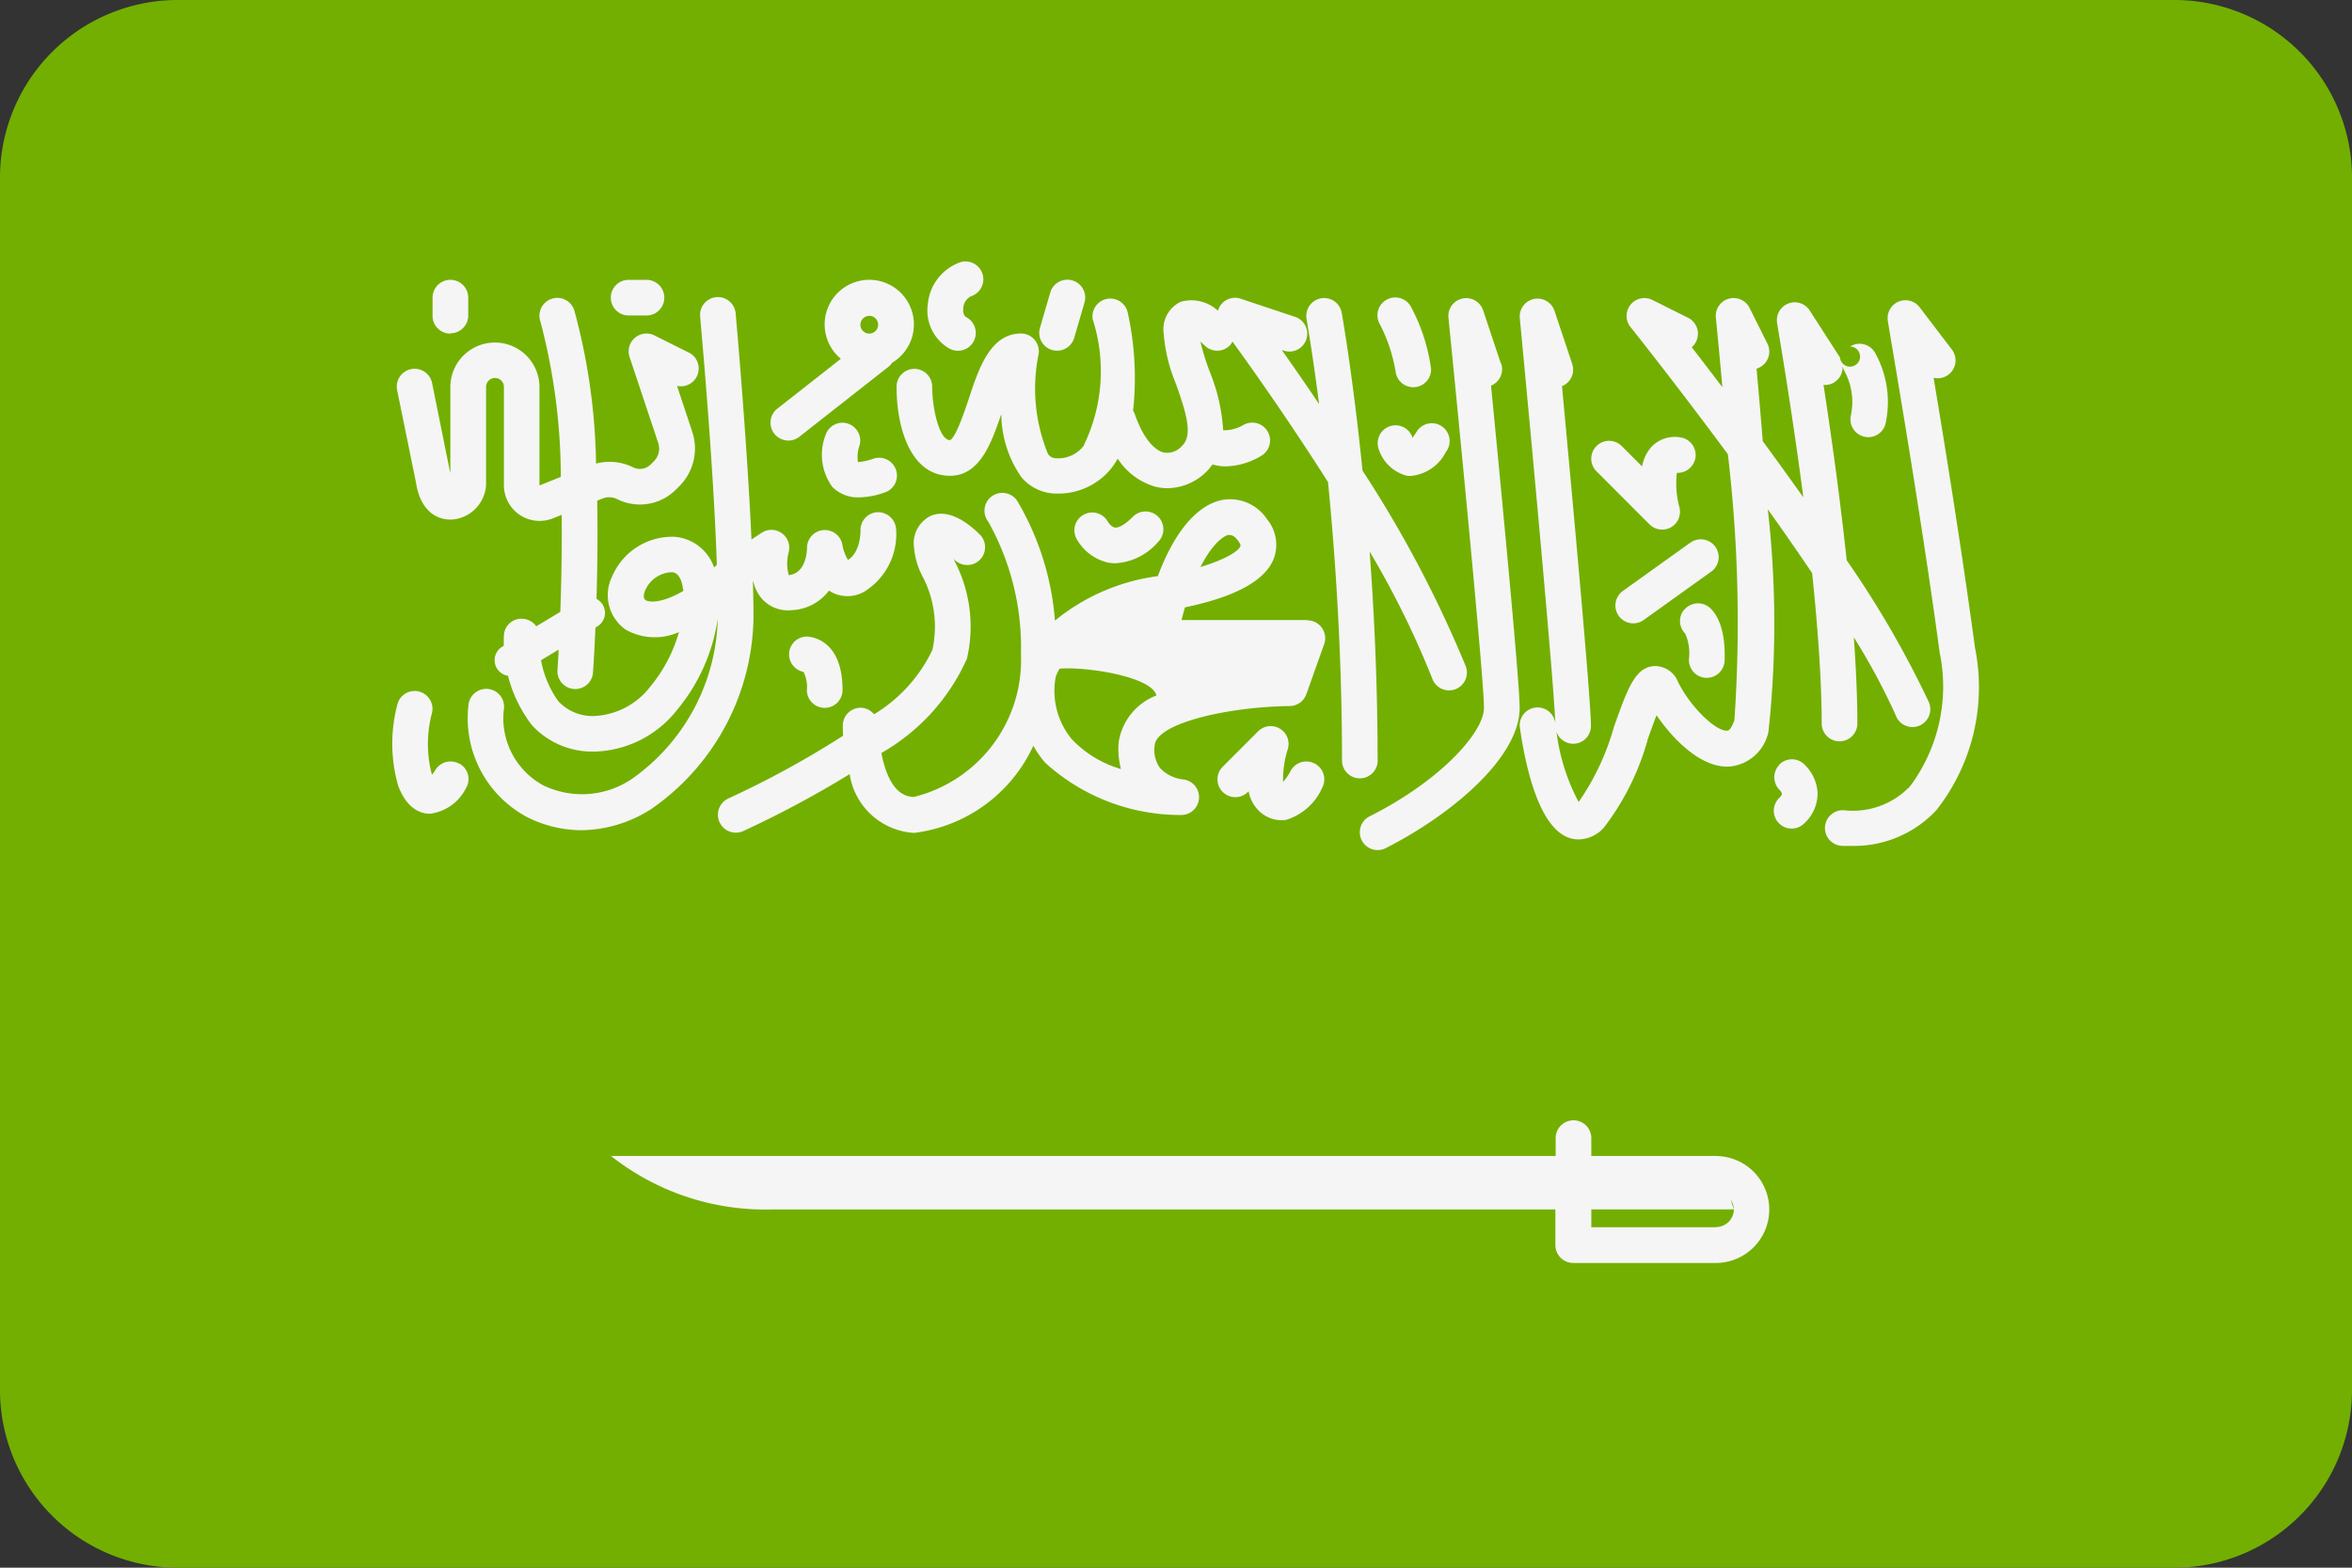
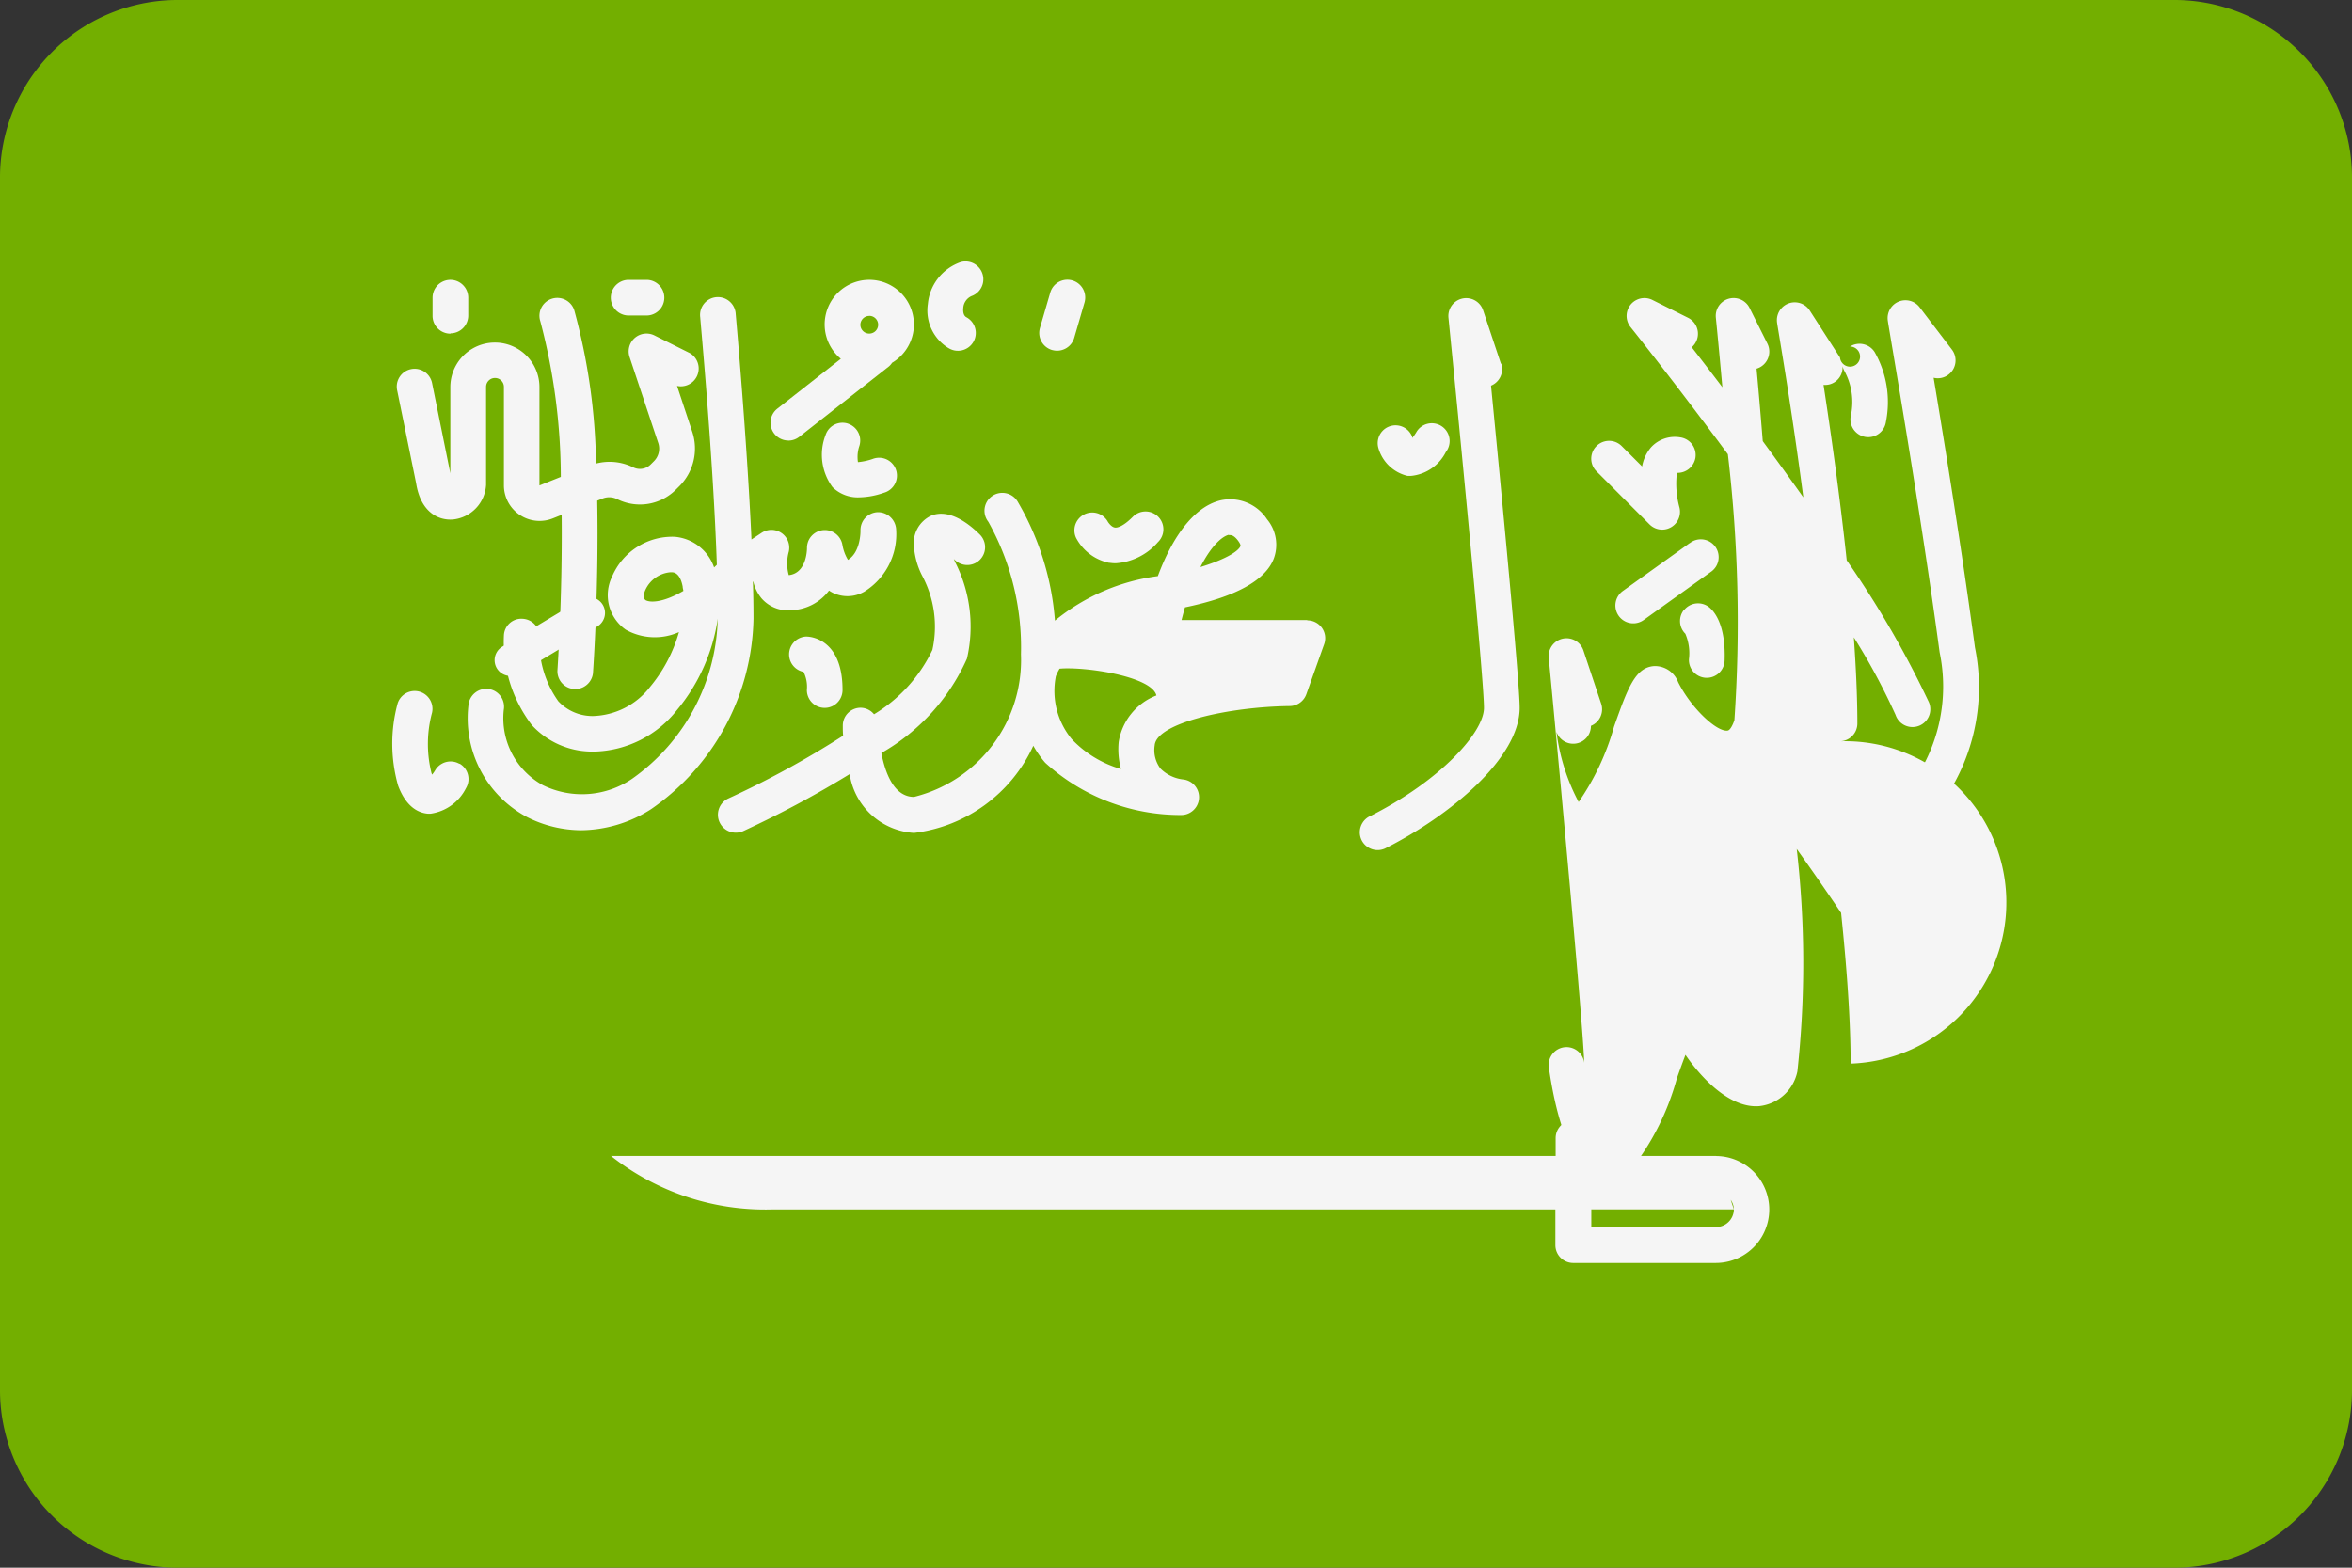
<svg xmlns="http://www.w3.org/2000/svg" width="36" height="24" viewBox="0 0 36 24">
  <rect x="0" y="0" width="36" height="24" fill="#333333" stroke="none" />
  <g id="Group_194411" data-name="Group 194411" transform="translate(20481 -9510)">
    <g id="Group_194410" data-name="Group 194410" transform="translate(-20480.754 9422.092)">
      <path id="Path_259583" data-name="Path 259583" d="M33.3,112.276H2.7A2.72,2.72,0,0,1,0,109.533V91.019a2.72,2.72,0,0,1,2.7-2.743H33.3A2.72,2.72,0,0,1,36,91.019v18.513A2.72,2.72,0,0,1,33.3,112.276Z" transform="translate(-0.246 -0.368)" fill="#73af00" />
      <path id="Path_259585" data-name="Path 259585" d="M107,214.823l-1.207.724a.241.241,0,1,0,.248.414l1.207-.724a.241.241,0,0,0-.248-.414Z" transform="translate(-98.351 -117.739)" fill="#f5f5f5" />
      <g id="Group_194412" data-name="Group 194412" transform="translate(0.135 -0.381)">
        <path id="Path_259584" data-name="Path 259584" d="M102.492,165.7c.068.437.333.574.562.557a.565.565,0,0,0,.509-.53v-1.5a.136.136,0,1,1,.273,0v1.507a.546.546,0,0,0,.748.506l.136-.054c.013,1.259-.064,2.366-.065,2.387a.273.273,0,0,0,.544.039c.006-.089.09-1.3.065-2.643l.082-.033a.274.274,0,0,1,.223.009.779.779,0,0,0,.9-.146l.049-.049a.814.814,0,0,0,.2-.838l-.232-.7a.273.273,0,0,0,.2-.5l-.546-.273a.273.273,0,0,0-.381.33l.439,1.317a.272.272,0,0,1-.066.279l-.049.049a.234.234,0,0,1-.27.044.816.816,0,0,0-.567-.057,9.409,9.409,0,0,0-.334-2.35.273.273,0,1,0-.518.173,9.38,9.38,0,0,1,.313,2.381l-.327.131V164.23a.682.682,0,0,0-1.364,0v1.321l-.278-1.375a.273.273,0,1,0-.535.108Zm.525-2.293a.273.273,0,0,0,.273-.273v-.273a.273.273,0,1,0-.546,0v.273A.273.273,0,0,0,103.018,163.412Zm2.728-.273h.273a.273.273,0,1,0,0-.546h-.273a.273.273,0,1,0,0,.546Z" transform="translate(-96.504 -70.015)" fill="#f5f5f5" />
        <path id="Path_259586" data-name="Path 259586" d="M106.748,170.414l.006,0a.623.623,0,0,0,.126.256.536.536,0,0,0,.465.181.752.752,0,0,0,.568-.3.494.494,0,0,0,.058.034.516.516,0,0,0,.48-.016,1.036,1.036,0,0,0,.489-.96.279.279,0,0,0-.284-.258.274.274,0,0,0-.261.283s.006.327-.192.447a.664.664,0,0,1-.085-.23.273.273,0,0,0-.542.045c0,.04-.009.39-.279.419a.667.667,0,0,1,0-.357.273.273,0,0,0-.419-.289l-.152.1c-.072-1.582-.239-3.426-.241-3.449a.273.273,0,1,0-.543.05c0,.025.2,2.158.254,3.787l-.042.04a.7.7,0,0,0-.6-.469,1,1,0,0,0-.961.608.645.645,0,0,0,.209.814.909.909,0,0,0,.814.037,2.281,2.281,0,0,1-.444.841,1.145,1.145,0,0,1-.872.444.717.717,0,0,1-.53-.226,1.558,1.558,0,0,1-.288-.976.273.273,0,0,0-.257-.287.267.267,0,0,0-.288.257,2.093,2.093,0,0,0,.428,1.371,1.251,1.251,0,0,0,.913.405h.055a1.662,1.662,0,0,0,1.252-.635,2.822,2.822,0,0,0,.625-1.4,3.092,3.092,0,0,1-1.309,2.45,1.362,1.362,0,0,1-1.366.1,1.17,1.17,0,0,1-.6-1.154.273.273,0,1,0-.541-.068,1.713,1.713,0,0,0,.9,1.711,1.854,1.854,0,0,0,.826.2,2.019,2.019,0,0,0,1.07-.323,3.627,3.627,0,0,0,1.567-2.915Q106.757,170.7,106.748,170.414Zm-1.645.281c-.049-.032-.011-.135,0-.156a.464.464,0,0,1,.381-.268h.022c.035,0,.127.012.167.218,0,.022.008.044.011.067C105.378,170.735,105.174,170.741,105.1,170.695Zm-2.846,2.509a.273.273,0,0,0-.373.1.566.566,0,0,1-.046.065l-.009-.022a1.835,1.835,0,0,1,.008-.926.273.273,0,0,0-.527-.141,2.35,2.35,0,0,0,.008,1.258c.125.334.317.418.457.429l.037,0a.717.717,0,0,0,.544-.39A.272.272,0,0,0,102.257,173.2Z" transform="translate(-95.605 -73.221)" fill="#f5f5f5" />
        <path id="Path_259587" data-name="Path 259587" d="M175.4,161.641a.271.271,0,0,0,.168-.058l1.375-1.08a.264.264,0,0,0,.045-.053.683.683,0,1,0-.784-.061l-.973.764a.273.273,0,0,0,.169.487Zm1.239-1.91a.136.136,0,1,1-.136.136A.137.137,0,0,1,176.64,159.732Zm-.323,1.651a.272.272,0,0,0-.345.172.834.834,0,0,0,.106.8.551.551,0,0,0,.408.156,1.2,1.2,0,0,0,.377-.07.273.273,0,1,0-.173-.517.946.946,0,0,1-.223.048.523.523,0,0,1,.022-.249A.272.272,0,0,0,176.317,161.383Zm3.122-1.128a.273.273,0,0,0,.338-.186l.159-.546a.273.273,0,0,0-.524-.153l-.159.546A.273.273,0,0,0,179.439,160.255Zm-1.59-.032a.273.273,0,1,0,.275-.471c-.055-.032-.047-.122-.045-.14a.214.214,0,0,1,.125-.182.273.273,0,0,0-.162-.521.749.749,0,0,0-.505.641A.673.673,0,0,0,177.849,160.223Zm-2.164,4.419a.273.273,0,0,0-.051.541.513.513,0,0,1,.051.278.273.273,0,1,0,.546,0C176.231,164.652,175.707,164.642,175.685,164.642Zm4.628-1.13a.631.631,0,0,0,.1.008.932.932,0,0,0,.645-.323.273.273,0,1,0-.386-.386c-.163.163-.251.167-.273.162-.052-.007-.1-.075-.11-.094a.273.273,0,0,0-.486.247A.738.738,0,0,0,180.314,163.513Zm4.637-1.917,0-.012a.273.273,0,0,0-.517.174.611.611,0,0,0,.444.425.46.46,0,0,0,.06,0,.668.668,0,0,0,.528-.364.273.273,0,1,0-.454-.3A.824.824,0,0,1,184.951,161.6Z" transform="translate(-163.715 -66.607)" fill="#f5f5f5" />
-         <path id="Path_259588" data-name="Path 259588" d="M207,173.159c0-1.163-.051-2.255-.122-3.211a13.818,13.818,0,0,1,.958,1.943.273.273,0,1,0,.511-.192,18.064,18.064,0,0,0-1.578-2.99c-.149-1.47-.316-2.4-.319-2.419a.273.273,0,0,0-.537.1c0,.012.088.492.191,1.3q-.279-.415-.568-.823l.013,0a.273.273,0,1,0,.173-.517l-.818-.273a.271.271,0,0,0-.308.1.274.274,0,0,0-.04.084.6.6,0,0,0-.569-.137.464.464,0,0,0-.261.485,2.466,2.466,0,0,0,.188.773c.161.455.261.79.091.949a.3.3,0,0,1-.28.1c-.168-.043-.335-.267-.446-.6a.252.252,0,0,0-.022-.038,4.639,4.639,0,0,0-.083-1.509.273.273,0,0,0-.535.107,2.6,2.6,0,0,1-.143,1.944.49.49,0,0,1-.408.185.157.157,0,0,1-.131-.061,2.629,2.629,0,0,1-.145-1.538.273.273,0,0,0-.27-.311c-.469,0-.647.534-.8,1-.069.207-.2.592-.287.632-.165,0-.272-.485-.273-.819a.273.273,0,0,0-.273-.272h0a.272.272,0,0,0-.272.273c0,.629.214,1.364.818,1.364.45,0,.632-.49.785-.946a1.71,1.71,0,0,0,.309.969.7.7,0,0,0,.543.249,1.038,1.038,0,0,0,.83-.384,1.255,1.255,0,0,0,.1-.151,1.018,1.018,0,0,0,.572.429.785.785,0,0,0,.193.024.865.865,0,0,0,.594-.254.8.8,0,0,0,.091-.11.736.736,0,0,0,.2.03,1.1,1.1,0,0,0,.566-.174.273.273,0,0,0-.293-.46.58.58,0,0,1-.309.081,2.815,2.815,0,0,0-.207-.9,3.8,3.8,0,0,1-.141-.456c.023.019.044.039.064.058a.273.273,0,0,0,.386,0,.262.262,0,0,0,.04-.06c.283.39.864,1.208,1.463,2.152.114,1.16.214,2.64.214,4.262a.273.273,0,1,0,.546,0Zm.273-6a.273.273,0,0,0,.546,0,2.781,2.781,0,0,0-.3-.941.273.273,0,1,0-.488.244A2.423,2.423,0,0,1,207.269,167.157Zm-1.241,6.032a.273.273,0,0,0-.366.12.782.782,0,0,1-.113.162,1.525,1.525,0,0,1,.072-.5.273.273,0,0,0-.454-.273l-.546.546a.273.273,0,0,0,.386.386l.014-.014a.565.565,0,0,0,.146.287.5.5,0,0,0,.354.156.487.487,0,0,0,.075-.006.888.888,0,0,0,.553-.494A.272.272,0,0,0,206.028,173.189Z" transform="translate(-186.295 -73.215)" fill="#f5f5f5" />
        <path id="Path_259589" data-name="Path 259589" d="M173.85,171h-1.923q.025-.1.052-.194c.767-.159,1.222-.407,1.356-.737a.61.61,0,0,0-.1-.612.676.676,0,0,0-.69-.294c-.388.079-.733.5-.981,1.165a3.135,3.135,0,0,0-1.575.681,4.228,4.228,0,0,0-.566-1.814.273.273,0,1,0-.454.3,3.939,3.939,0,0,1,.5,2.031,2.159,2.159,0,0,1-1.637,2.182c-.306,0-.44-.364-.5-.672a3.133,3.133,0,0,0,1.31-1.444,2.169,2.169,0,0,0-.181-1.479l-.02-.047.017.016a.273.273,0,0,0,.386-.386c-.159-.16-.469-.41-.751-.293a.464.464,0,0,0-.261.485,1.16,1.16,0,0,0,.127.438,1.649,1.649,0,0,1,.154,1.132,2.308,2.308,0,0,1-.893.985.268.268,0,0,0-.206-.1h0a.273.273,0,0,0-.272.273c0,.049,0,.1.005.155a14.336,14.336,0,0,1-1.755.96.273.273,0,1,0,.226.5,15.711,15.711,0,0,0,1.629-.872,1.061,1.061,0,0,0,.986.9,2.318,2.318,0,0,0,1.825-1.334,1.589,1.589,0,0,0,.182.26,3.075,3.075,0,0,0,2.085.8.273.273,0,0,0,.02-.545.584.584,0,0,1-.34-.165.468.468,0,0,1-.089-.358c.028-.336,1.112-.588,2.068-.6a.273.273,0,0,0,.253-.181l.273-.767a.273.273,0,0,0-.257-.364Zm-1.2-1.3a.1.1,0,0,1,.021,0c.026,0,.067.013.122.087.01.014.044.061.035.082-.031.077-.22.2-.612.32C172.391,169.845,172.56,169.714,172.652,169.695ZM171,173.281a1.67,1.67,0,0,1-.755-.459,1.16,1.16,0,0,1-.242-.961.792.792,0,0,1,.057-.116c.384-.035,1.411.116,1.482.41a.916.916,0,0,0-.577.712A1.15,1.15,0,0,0,171,173.281Zm5.815-6.206-.273-.819a.273.273,0,0,0-.53.113c.188,1.883.544,5.554.544,5.975,0,.378-.672,1.122-1.759,1.666a.273.273,0,0,0,.244.488c.992-.5,2.061-1.382,2.061-2.154,0-.4-.279-3.3-.438-4.932A.273.273,0,0,0,176.82,167.075Zm2.276,2.462a.273.273,0,0,0,.457-.26,1.378,1.378,0,0,1-.039-.53.277.277,0,0,0,.284-.234.273.273,0,0,0-.231-.309.493.493,0,0,0-.449.152.625.625,0,0,0-.137.293l-.316-.316a.273.273,0,0,0-.386.386Zm.614.285-1.023.733A.273.273,0,1,0,179,171l1.023-.733a.273.273,0,1,0-.318-.443Zm-.091,1.026a.273.273,0,0,0,.024.362.756.756,0,0,1,.055.393.273.273,0,0,0,.263.282h.01a.273.273,0,0,0,.273-.263c.02-.557-.162-.76-.242-.822A.273.273,0,0,0,179.619,170.847Z" transform="translate(-154.223 -73.219)" fill="#f5f5f5" />
-         <path id="Path_259590" data-name="Path 259590" d="M326.316,172.863a.273.273,0,0,0,.273-.273c0-.4-.021-.852-.054-1.319a9.949,9.949,0,0,1,.639,1.188.273.273,0,1,0,.5-.215,15,15,0,0,0-1.248-2.152c-.107-1-.247-1.983-.355-2.686a.264.264,0,0,0,.17-.042.269.269,0,0,0,.121-.246.264.264,0,0,0,.03.078.992.992,0,0,1,.1.668.273.273,0,1,0,.534.11,1.547,1.547,0,0,0-.173-1.071.274.274,0,0,0-.377-.084.154.154,0,1,1-.153.168l-.461-.716a.273.273,0,0,0-.5.195c0,.021.212,1.219.4,2.662q-.307-.433-.621-.86c-.033-.413-.066-.794-.095-1.11a.273.273,0,0,0,.166-.384l-.273-.546a.273.273,0,0,0-.516.149c.033.326.066.686.1,1.065q-.233-.307-.469-.612a.273.273,0,0,0-.056-.451l-.546-.273a.273.273,0,0,0-.335.415c.015.018.686.86,1.49,1.947a21.929,21.929,0,0,1,.1,4.071c-.024.072-.066.157-.105.16-.165.023-.558-.346-.756-.741a.38.38,0,0,0-.365-.247c-.293.018-.408.341-.616.926a3.839,3.839,0,0,1-.542,1.155,3.1,3.1,0,0,1-.339-1.074.271.271,0,0,0,.527-.092c0-.407-.285-3.505-.443-5.2a.273.273,0,0,0,.157-.339l-.273-.818a.273.273,0,0,0-.53.112c.185,1.946.533,5.705.544,6.224l0-.014a.273.273,0,1,0-.54.077c.08.558.283,1.516.752,1.673a.456.456,0,0,0,.145.024.536.536,0,0,0,.384-.178,3.934,3.934,0,0,0,.676-1.363c.04-.113.088-.247.132-.361.25.366.687.821,1.129.785a.67.67,0,0,0,.584-.531,15.364,15.364,0,0,0-.01-3.406q.346.484.679.978c.085.817.146,1.636.146,2.308A.273.273,0,0,0,326.316,172.863Z" transform="translate(-298.541 -73.225)" fill="#f5f5f5" />
+         <path id="Path_259590" data-name="Path 259590" d="M326.316,172.863a.273.273,0,0,0,.273-.273c0-.4-.021-.852-.054-1.319a9.949,9.949,0,0,1,.639,1.188.273.273,0,1,0,.5-.215,15,15,0,0,0-1.248-2.152c-.107-1-.247-1.983-.355-2.686a.264.264,0,0,0,.17-.042.269.269,0,0,0,.121-.246.264.264,0,0,0,.03.078.992.992,0,0,1,.1.668.273.273,0,1,0,.534.11,1.547,1.547,0,0,0-.173-1.071.274.274,0,0,0-.377-.084.154.154,0,1,1-.153.168l-.461-.716a.273.273,0,0,0-.5.195c0,.021.212,1.219.4,2.662q-.307-.433-.621-.86c-.033-.413-.066-.794-.095-1.11a.273.273,0,0,0,.166-.384l-.273-.546a.273.273,0,0,0-.516.149c.033.326.066.686.1,1.065q-.233-.307-.469-.612a.273.273,0,0,0-.056-.451l-.546-.273a.273.273,0,0,0-.335.415c.015.018.686.86,1.49,1.947a21.929,21.929,0,0,1,.1,4.071c-.024.072-.066.157-.105.16-.165.023-.558-.346-.756-.741a.38.38,0,0,0-.365-.247c-.293.018-.408.341-.616.926a3.839,3.839,0,0,1-.542,1.155,3.1,3.1,0,0,1-.339-1.074.271.271,0,0,0,.527-.092a.273.273,0,0,0,.157-.339l-.273-.818a.273.273,0,0,0-.53.112c.185,1.946.533,5.705.544,6.224l0-.014a.273.273,0,1,0-.54.077c.08.558.283,1.516.752,1.673a.456.456,0,0,0,.145.024.536.536,0,0,0,.384-.178,3.934,3.934,0,0,0,.676-1.363c.04-.113.088-.247.132-.361.25.366.687.821,1.129.785a.67.67,0,0,0,.584-.531,15.364,15.364,0,0,0-.01-3.406q.346.484.679.978c.085.817.146,1.636.146,2.308A.273.273,0,0,0,326.316,172.863Z" transform="translate(-298.541 -73.225)" fill="#f5f5f5" />
        <path id="Path_259591" data-name="Path 259591" d="M164.834,171.829c-.193-1.44-.462-3.108-.633-4.131a.268.268,0,0,0,.229-.049.273.273,0,0,0,.051-.382l-.494-.648a.273.273,0,0,0-.486.212c0,.028.491,2.829.792,5.07a2.557,2.557,0,0,1-.449,2.047,1.207,1.207,0,0,1-1,.373.273.273,0,1,0-.034.544q.068,0,.136,0a1.722,1.722,0,0,0,1.3-.55A3.046,3.046,0,0,0,164.834,171.829Zm-3,1.8a.276.276,0,0,0,.013.383.115.115,0,0,1,.033.057.129.129,0,0,1-.041.061.273.273,0,1,0,.386.386.619.619,0,0,0,.2-.465.649.649,0,0,0-.214-.444A.27.27,0,0,0,161.833,173.627Zm-.962,5.983h-1.91v-.273a.273.273,0,1,0-.546,0v.273H143.957a3.808,3.808,0,0,0,2.455.819h12v.546a.273.273,0,0,0,.273.273h2.182a.818.818,0,0,0,0-1.637Zm0,1.091h-1.91v-.273h2.182l-.049-.147a.265.265,0,0,1,.049.147A.273.273,0,0,1,160.871,180.7Z" transform="translate(-134.986 -73.626)" fill="#f5f5f5" />
      </g>
    </g>
  </g>
</svg>